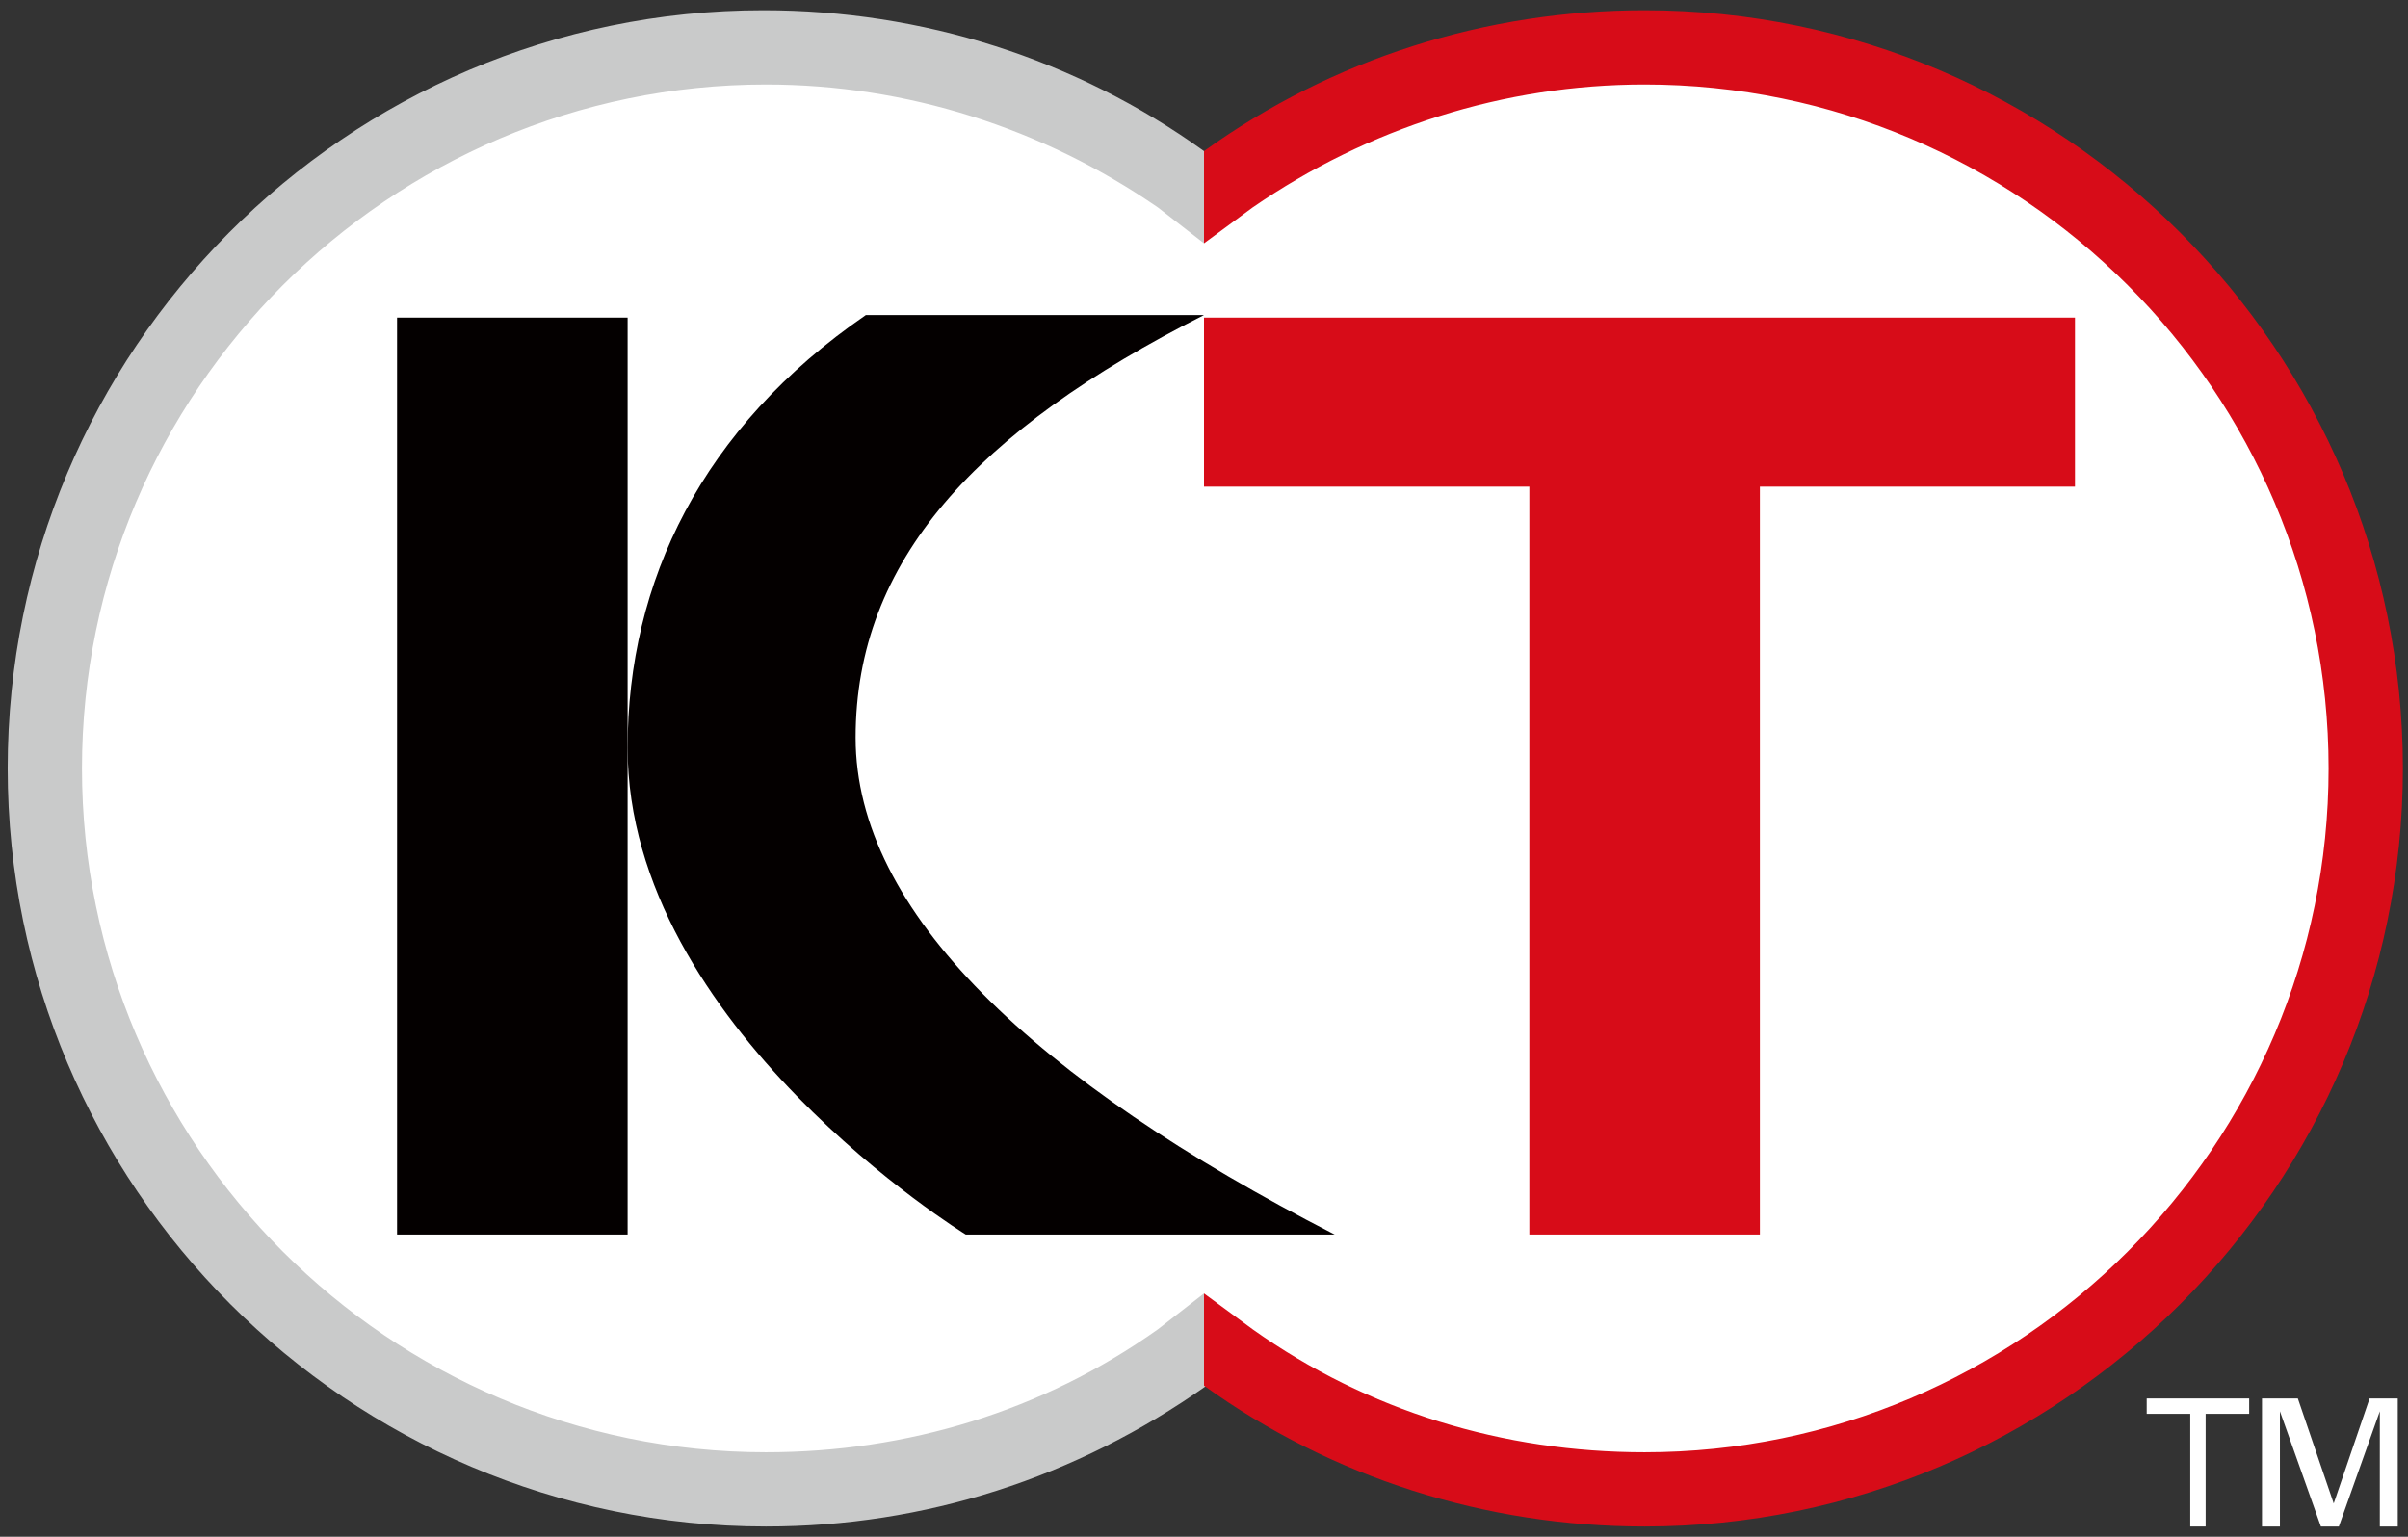
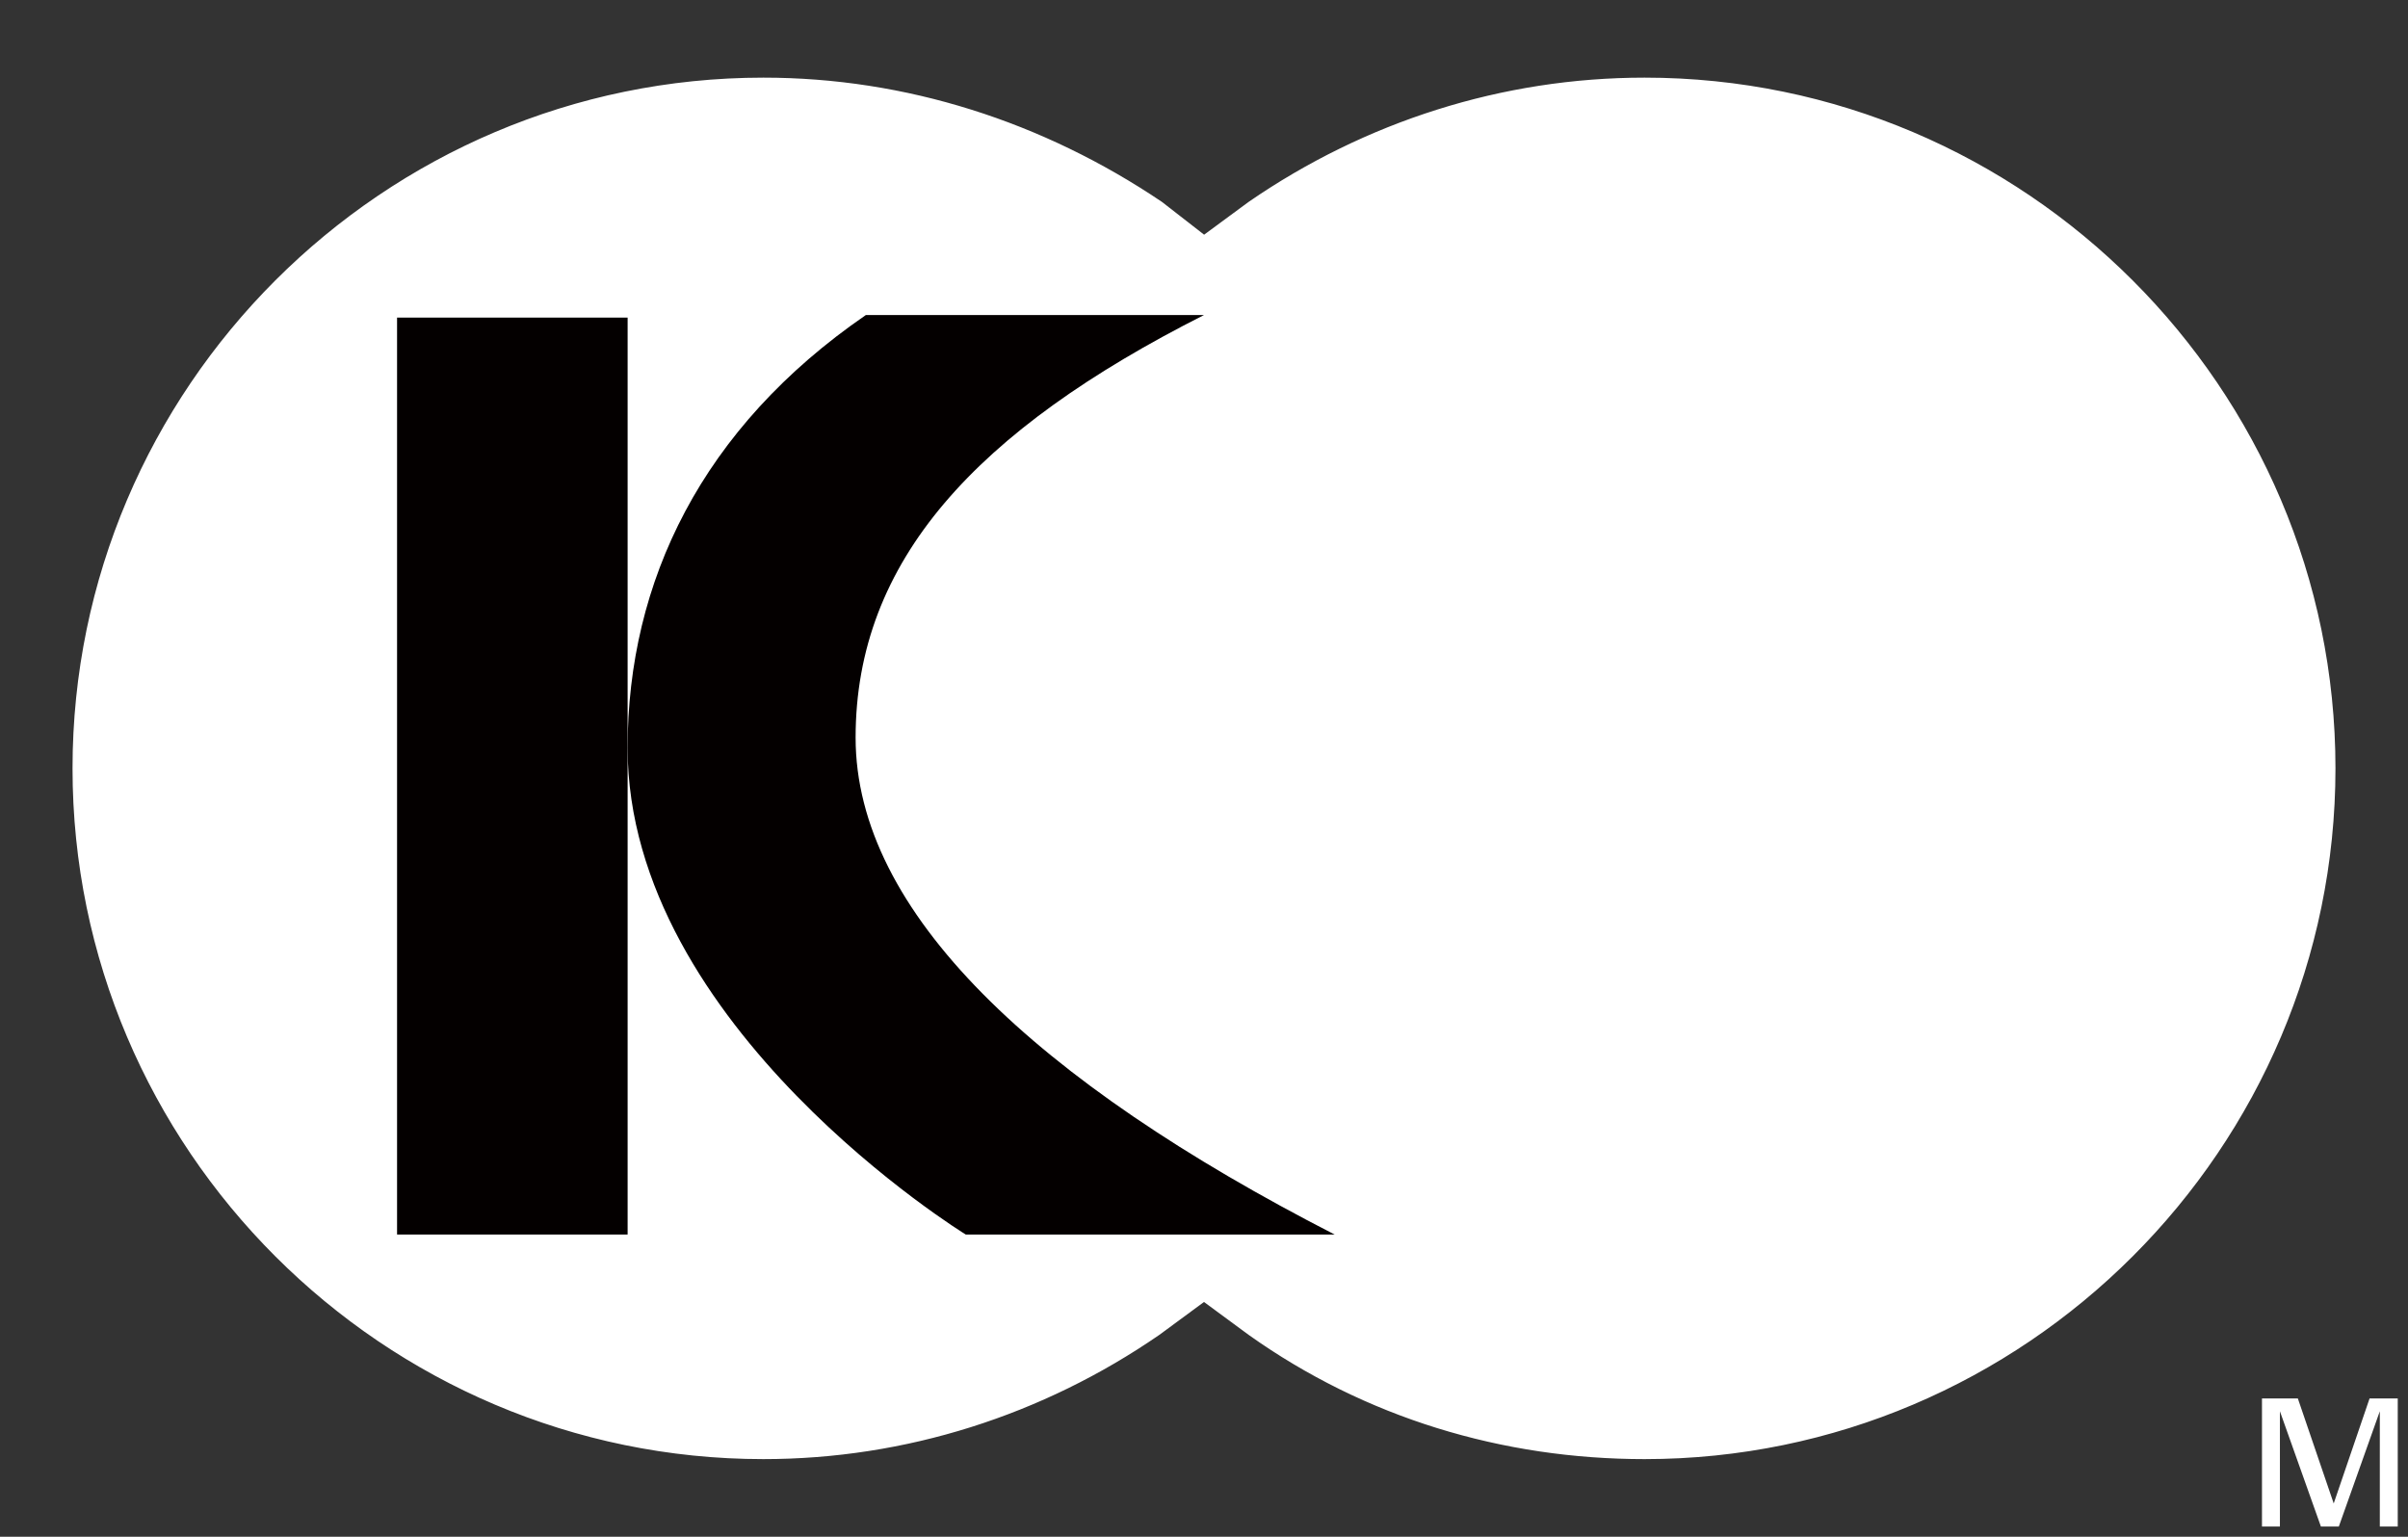
<svg xmlns="http://www.w3.org/2000/svg" version="1.1" id="レイヤー_1" x="0px" y="0px" viewBox="0 0 94 60" style="enable-background:new 0 0 94 60;" xml:space="preserve">
  <rect x="0" y="0" width="94" height="60" fill="#333333" stroke="none" />
  <style type="text/css">
	.st0{fill:#FFFFFF;stroke:#FFFFFF;stroke-width:0.537;}
	.st1{fill:#040000;}
	.st2{fill:#D70C18;}
	.st3{fill:#C9CACA;}
	.st4{fill:#FFFFFF;}
</style>
  <g>
    <g>
      <path class="st0" d="M47,50.5l1.9,1.4c4.5,3.2,9.8,4.8,15.3,4.8c14.7,0,26.7-12,26.7-26.7S78.9,3.3,64.2,3.3    c-5.5,0-10.8,1.7-15.3,4.8L47,9.5l-1.8-1.4C40.6,5,35.3,3.3,29.8,3.3C15.1,3.3,3.1,15.3,3.1,30s12,26.7,26.7,26.7    c5.5,0,10.8-1.7,15.3-4.8L47,50.5z" />
      <g>
        <rect x="15.5" y="12.4" class="st1" width="9" height="35.8" />
-         <polygon class="st2" points="81,12.4 47,12.4 47,19 59.7,19 59.7,48.2 68.7,48.2 68.7,19 81,19    " />
        <path class="st1" d="M33.4,28.8c0-6.9,4.7-12,13.6-16.5H33.8c-6.4,4.4-9.3,10.4-9.3,16.9c0,10.9,13.2,19,13.2,19h14.4     C40.4,42.2,33.4,35.6,33.4,28.8z" />
-         <path class="st3" d="M47,50.5l-1.8,1.4c-4.5,3.2-9.8,4.8-15.3,4.8c-14.7,0-26.7-12-26.7-26.7s12-26.7,26.7-26.7     c5.5,0,10.8,1.7,15.3,4.8L47,9.5V5.9c-5-3.6-11-5.5-17.2-5.5C13.5,0.4,0.3,13.7,0.3,30s13.3,29.6,29.6,29.6     c6.2,0,12.1-1.9,17.2-5.5L47,50.5L47,50.5z" />
-         <path class="st2" d="M47,50.5l1.9,1.4c4.5,3.2,9.8,4.8,15.3,4.8c14.7,0,26.7-12,26.7-26.7S78.9,3.3,64.2,3.3     c-5.5,0-10.8,1.7-15.3,4.8L47,9.5V5.9c5-3.6,11-5.5,17.2-5.5c16.3,0,29.6,13.3,29.6,29.6S80.5,59.6,64.2,59.6     C58,59.6,52,57.7,47,54.1V50.5z" />
      </g>
    </g>
    <g>
-       <path class="st4" d="M85.5,59.6v-4.4h-1.7v-0.6h4v0.6h-1.7v4.4H85.5z" />
      <path class="st4" d="M88.5,54.6h1.2l1.4,4.1l1.4-4.1h1.1v5h-0.7v-4.5l-1.6,4.5h-0.7L89,55.1v4.5h-0.7v-5H88.5z" />
    </g>
  </g>
</svg>